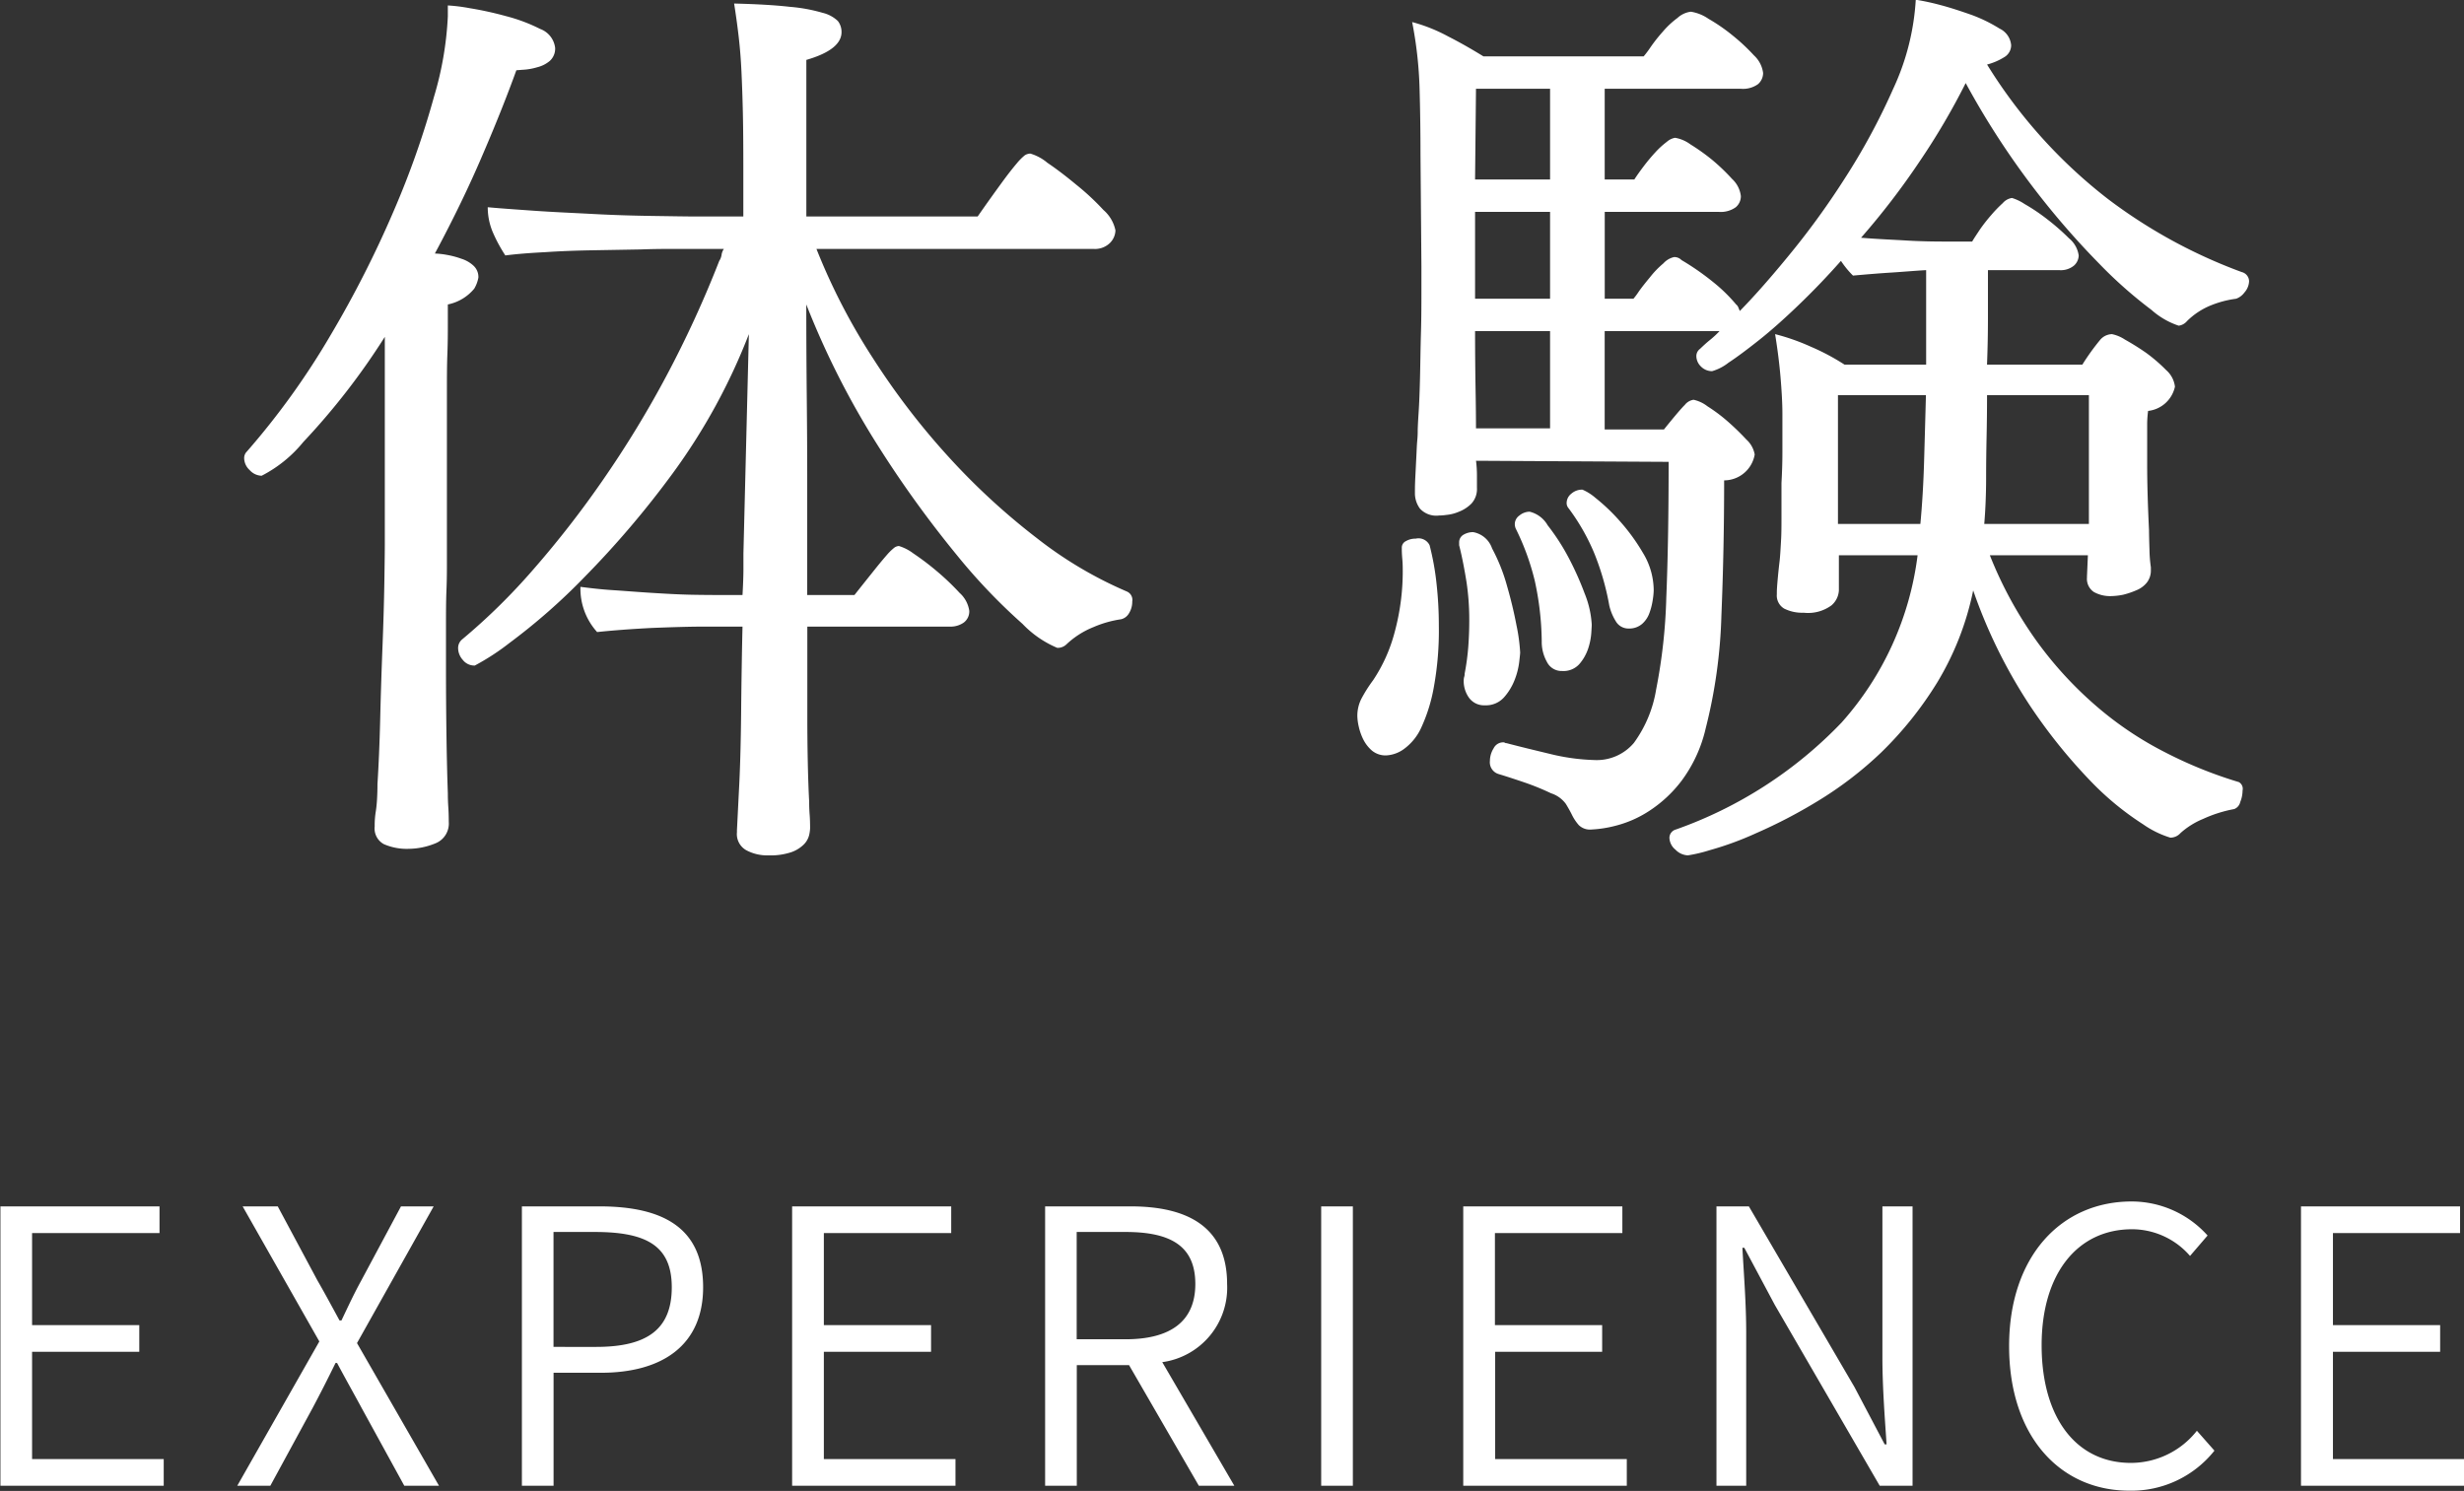
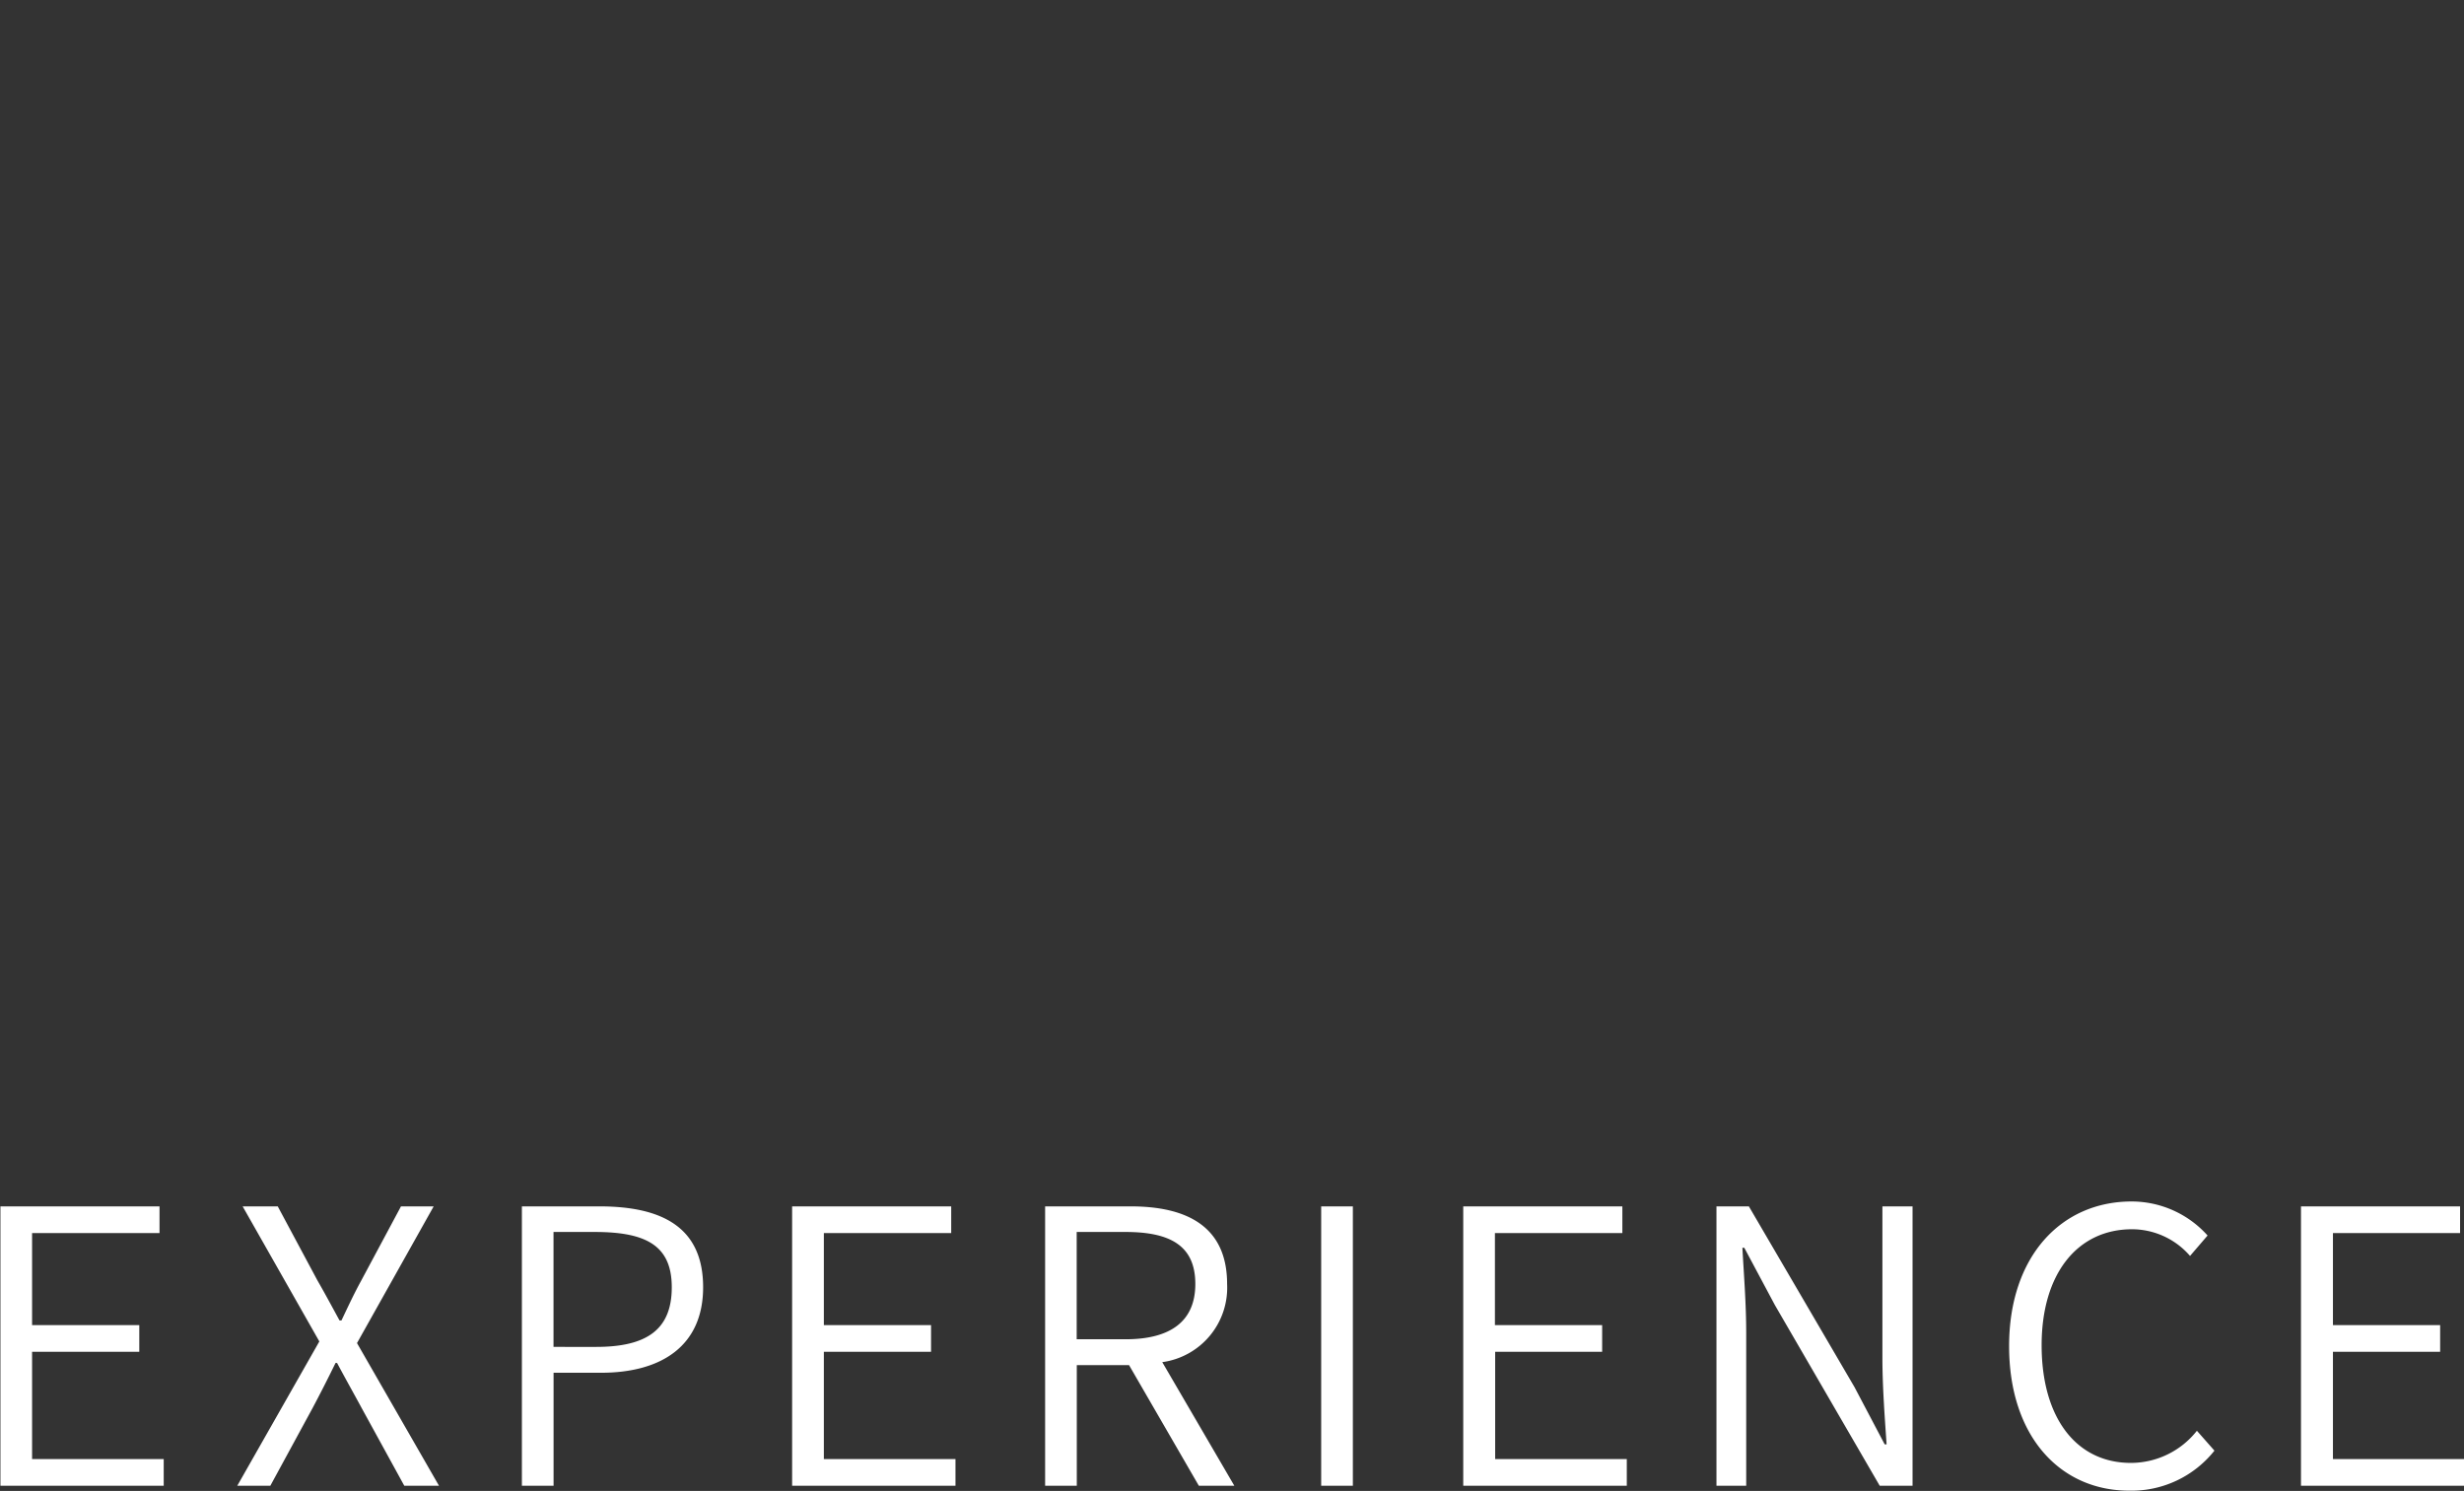
<svg xmlns="http://www.w3.org/2000/svg" id="img_category_bnr2.svg" width="90.469" height="54.75" viewBox="0 0 90.469 54.75">
  <rect x="0" y="0" width="90.469" height="54.75" fill="#333333" stroke="none" />
  <defs>
    <style>
      .cls-1 {
        fill: #fff;
        fill-rule: evenodd;
      }
    </style>
  </defs>
-   <path id="体験" class="cls-1" d="M707.443,1281.07a24.888,24.888,0,0,1-3.2-2.94,26.828,26.828,0,0,1-2.8-3.64,22.749,22.749,0,0,1-2.091-4.04h10.166a0.783,0.783,0,0,0,.612-0.22,0.679,0.679,0,0,0,.2-0.46,1.349,1.349,0,0,0-.442-0.75,9.128,9.128,0,0,0-1-.93c-0.374-.31-0.726-0.58-1.054-0.8a1.726,1.726,0,0,0-.629-0.34,0.4,0.4,0,0,0-.2.06,2.093,2.093,0,0,0-.306.31c-0.136.16-.318,0.39-0.544,0.7s-0.522.72-.884,1.24h-6.29v-5.75q1.291-.375,1.292-1.02a0.653,0.653,0,0,0-.136-0.41,1.225,1.225,0,0,0-.561-0.3,6.029,6.029,0,0,0-1.207-.22q-0.783-.09-2.04-0.12c0.068,0.43.124,0.84,0.17,1.24s0.079,0.82.1,1.27,0.039,0.96.051,1.5,0.017,1.19.017,1.94v1.87h-1.7c-0.386,0-.924-0.01-1.615-0.02s-1.411-.03-2.159-0.07-1.479-.07-2.193-0.12-1.287-.09-1.717-0.13a2.347,2.347,0,0,0,.187.92,5.585,5.585,0,0,0,.459.85q0.577-.075,1.462-0.12c0.589-.04,1.184-0.06,1.785-0.07l1.717-.03c0.544-.02.974-0.02,1.292-0.02h1.768a0.518,0.518,0,0,0-.085.22,0.546,0.546,0,0,1-.085.22,39.715,39.715,0,0,1-1.938,4.22,38.209,38.209,0,0,1-2.329,3.82,36.542,36.542,0,0,1-2.55,3.28,22.729,22.729,0,0,1-2.635,2.59,0.413,0.413,0,0,0-.136.3,0.655,0.655,0,0,0,.17.44,0.541,0.541,0,0,0,.442.21,8.705,8.705,0,0,0,1.275-.83,22.617,22.617,0,0,0,2.754-2.42,34.627,34.627,0,0,0,3.247-3.82,22.186,22.186,0,0,0,2.788-5.1l-0.2,8.05v0.57c0,0.26-.012.58-0.034,0.96h-0.544c-0.386,0-.828,0-1.326-0.01s-0.992-.04-1.479-0.07-0.964-.07-1.428-0.1-0.856-.08-1.173-0.12a2.375,2.375,0,0,0,.612,1.66q0.849-.09,1.989-0.15c0.759-.03,1.411-0.05,1.955-0.05h1.394q-0.035,1.5-.051,3.21-0.018,1.725-.085,2.91l-0.068,1.36v0.07a0.678,0.678,0,0,0,.34.66,1.61,1.61,0,0,0,.816.19,2.4,2.4,0,0,0,.85-0.12,1.234,1.234,0,0,0,.459-0.29,0.734,0.734,0,0,0,.187-0.34,1.413,1.413,0,0,0,.034-0.24c0-.2-0.006-0.37-0.017-0.51s-0.017-.29-0.017-0.47c-0.023-.43-0.04-0.92-0.051-1.45s-0.017-1.08-.017-1.65v-3.33h5.236a0.838,0.838,0,0,0,.51-0.15,0.51,0.51,0,0,0,.2-0.43,1.093,1.093,0,0,0-.357-0.66,9.039,9.039,0,0,0-.816-0.78,9.781,9.781,0,0,0-.884-0.67,1.68,1.68,0,0,0-.527-0.27,0.342,0.342,0,0,0-.153.05,1.974,1.974,0,0,0-.255.24c-0.114.13-.267,0.31-0.459,0.55s-0.448.56-.765,0.96h-1.734v-4.38c0-.86-0.006-1.84-0.017-2.93s-0.017-2.21-.017-3.36a30.484,30.484,0,0,0,2.652,5.22,40.171,40.171,0,0,0,2.873,3.98,21.38,21.38,0,0,0,2.414,2.53,3.8,3.8,0,0,0,1.275.88,0.46,0.46,0,0,0,.34-0.13,3.138,3.138,0,0,1,.986-0.63,4,4,0,0,1,1.02-.29,0.458,0.458,0,0,0,.289-0.22,0.8,0.8,0,0,0,.119-0.43,0.336,0.336,0,0,0-.2-0.37A14.785,14.785,0,0,1,707.443,1281.07Zm-18.241-18.7a6.2,6.2,0,0,0-1.258-.47,12.584,12.584,0,0,0-1.326-.29,6.318,6.318,0,0,0-.8-0.1v0.4a12.288,12.288,0,0,1-.51,2.96,32.072,32.072,0,0,1-1.462,4.15,39.224,39.224,0,0,1-2.329,4.59,27.94,27.94,0,0,1-3.077,4.28,0.335,0.335,0,0,0-.1.24,0.6,0.6,0,0,0,.2.44,0.609,0.609,0,0,0,.442.21,4.8,4.8,0,0,0,1.53-1.24,25.516,25.516,0,0,0,2.992-3.86v7.61c0,0.23-.006.7-0.017,1.4s-0.034,1.49-.068,2.36-0.063,1.76-.085,2.67-0.057,1.7-.1,2.38c0,0.2-.006.4-0.017,0.58s-0.029.34-.051,0.47a3.168,3.168,0,0,0-.034.45v0.06a0.653,0.653,0,0,0,.34.65,2.117,2.117,0,0,0,.918.17,2.634,2.634,0,0,0,.969-0.2,0.78,0.78,0,0,0,.493-0.79c0-.2-0.006-0.38-0.017-0.54s-0.017-.33-0.017-0.51q-0.034-.945-0.051-2.16t-0.017-2.4v-1.53c0-.49,0-0.95.017-1.36s0.017-.75.017-1.05v-6.2c0-.51,0-0.99.017-1.43s0.017-.82.017-1.14v-0.68a1.688,1.688,0,0,0,.969-0.58,1.192,1.192,0,0,0,.153-0.41,0.565,0.565,0,0,0-.187-0.44,1.169,1.169,0,0,0-.442-0.25,3.121,3.121,0,0,0-.527-0.14,2.951,2.951,0,0,0-.442-0.05q1.02-1.9,1.768-3.66c0.5-1.16.906-2.19,1.224-3.07,0.022,0,.113-0.01.272-0.02a2.256,2.256,0,0,0,.493-0.09,1.144,1.144,0,0,0,.459-0.23,0.608,0.608,0,0,0,.2-0.48A0.847,0.847,0,0,0,689.2,1262.37Zm57.585,6.26a18.553,18.553,0,0,1-4.454-4.95,2.29,2.29,0,0,0,.629-0.27,0.507,0.507,0,0,0,.255-0.44,0.744,0.744,0,0,0-.425-0.61,5.573,5.573,0,0,0-1.02-.5c-0.4-.14-0.787-0.27-1.173-0.37a8.743,8.743,0,0,0-.884-0.19,8.971,8.971,0,0,1-.833,3.28,23.842,23.842,0,0,1-1.785,3.3,28.938,28.938,0,0,1-2.091,2.87c-0.714.87-1.3,1.52-1.751,1.98q-0.033-.075-0.051-0.12a0.255,0.255,0,0,0-.085-0.12,5.878,5.878,0,0,0-.816-0.8,9.551,9.551,0,0,0-1.19-.83,0.364,0.364,0,0,0-.272-0.11,0.747,0.747,0,0,0-.391.23,3.385,3.385,0,0,0-.493.51c-0.158.19-.294,0.36-0.408,0.52a2.625,2.625,0,0,1-.2.27h-1.054v-3.19h4.182a0.945,0.945,0,0,0,.629-0.17,0.529,0.529,0,0,0,.187-0.41,1.02,1.02,0,0,0-.323-0.63,7.324,7.324,0,0,0-.731-0.7,7.563,7.563,0,0,0-.8-0.57,1.322,1.322,0,0,0-.561-0.24,0.625,0.625,0,0,0-.306.15,3.067,3.067,0,0,0-.425.39q-0.221.24-.425,0.51t-0.34.48h-1.088v-3.33h5a0.945,0.945,0,0,0,.629-0.17,0.544,0.544,0,0,0,.187-0.41,1.066,1.066,0,0,0-.34-0.65,7.017,7.017,0,0,0-.782-0.73,6.615,6.615,0,0,0-.884-0.61,1.574,1.574,0,0,0-.646-0.26,0.882,0.882,0,0,0-.493.23,3.16,3.16,0,0,0-.544.51,5.822,5.822,0,0,0-.442.56,3.59,3.59,0,0,1-.255.34h-5.882c-0.408-.25-0.838-0.5-1.292-0.73a6.053,6.053,0,0,0-1.326-.53,14.783,14.783,0,0,1,.272,2.43q0.034,1.2.034,2.43l0.034,4.11v0.75c0,0.55,0,1.11-.017,1.69s-0.022,1.12-.034,1.63-0.028.94-.051,1.29-0.034.58-.034,0.7c0,0.04,0,.16-0.017.34s-0.022.38-.034,0.61-0.022.45-.034,0.68-0.017.41-.017,0.54v0.1a0.945,0.945,0,0,0,.187.57,0.814,0.814,0,0,0,.7.25,1.845,1.845,0,0,0,.255-0.02,1.527,1.527,0,0,0,.476-0.12,1.313,1.313,0,0,0,.459-0.3,0.792,0.792,0,0,0,.2-0.58v-0.46a4.338,4.338,0,0,0-.034-0.53l7.072,0.04c0,1.93-.028,3.58-0.085,4.96a20.119,20.119,0,0,1-.374,3.4,4.56,4.56,0,0,1-.816,1.96,1.783,1.783,0,0,1-1.445.63,7.622,7.622,0,0,1-1.615-.22c-0.623-.15-1.161-0.28-1.615-0.4a0.078,0.078,0,0,1-.051-0.01,0.136,0.136,0,0,0-.085-0.02,0.39,0.39,0,0,0-.34.22,0.877,0.877,0,0,0-.136.46,0.451,0.451,0,0,0,.306.48c0.363,0.11.692,0.22,0.986,0.32a9.16,9.16,0,0,1,.952.39,1.084,1.084,0,0,1,.544.39c0.091,0.15.17,0.29,0.238,0.43a1.709,1.709,0,0,0,.238.35,0.588,0.588,0,0,0,.476.16,4.3,4.3,0,0,0,.884-0.14,4.082,4.082,0,0,0,1.207-.53,4.717,4.717,0,0,0,1.207-1.12,5.152,5.152,0,0,0,.884-1.92,18.863,18.863,0,0,0,.578-4.16q0.1-2.43.1-4.95a1.141,1.141,0,0,0,1.122-.95,0.965,0.965,0,0,0-.306-0.55,9.343,9.343,0,0,0-.68-0.66,5.989,5.989,0,0,0-.748-0.56,1.276,1.276,0,0,0-.51-0.24,0.5,0.5,0,0,0-.323.19q-0.186.18-.765,0.9h-2.176v-3.61h4.216a3.455,3.455,0,0,1-.357.33c-0.124.1-.243,0.21-0.357,0.32a0.328,0.328,0,0,0-.136.27,0.539,0.539,0,0,0,.17.38,0.572,0.572,0,0,0,.408.17,1.748,1.748,0,0,0,.6-0.31c0.306-.2.68-0.48,1.122-0.83s0.924-.78,1.445-1.28,1.043-1.04,1.564-1.63a3.34,3.34,0,0,0,.442.54c0.454-.04.918-0.08,1.394-0.11s0.907-.07,1.292-0.09v3.47H737.1a8.273,8.273,0,0,0-1.241-.66,7.908,7.908,0,0,0-1.309-.46c0.091,0.56.159,1.1,0.2,1.59s0.068,0.95.068,1.33v1.43c0,0.34-.011.71-0.034,1.12v1.28c0,0.28,0,.56-0.017.85s-0.028.52-.051,0.73c-0.022.18-.045,0.39-0.068,0.64s-0.034.42-.034,0.51v0.07a0.557,0.557,0,0,0,.272.53,1.478,1.478,0,0,0,.714.15,1.454,1.454,0,0,0,1.02-.27,0.775,0.775,0,0,0,.272-0.55v-1.29h2.89a11.332,11.332,0,0,1-2.788,6.14,15.611,15.611,0,0,1-6.086,3.93,0.322,0.322,0,0,0-.238.3,0.583,0.583,0,0,0,.221.44,0.667,0.667,0,0,0,.459.21,5.53,5.53,0,0,0,.8-0.19,11.627,11.627,0,0,0,1.717-.63,18.6,18.6,0,0,0,2.244-1.17,13.532,13.532,0,0,0,2.346-1.8,13.274,13.274,0,0,0,2.04-2.55,10.621,10.621,0,0,0,1.326-3.39,18.932,18.932,0,0,0,2.057,4.19,19.881,19.881,0,0,0,2.261,2.82,10.6,10.6,0,0,0,1.921,1.58,3.554,3.554,0,0,0,1,.49,0.5,0.5,0,0,0,.374-0.17,2.9,2.9,0,0,1,.833-0.52,4.838,4.838,0,0,1,1.139-.36,0.362,0.362,0,0,0,.221-0.26,1.145,1.145,0,0,0,.085-0.42,0.282,0.282,0,0,0-.136-0.31,15.764,15.764,0,0,1-2.7-1.09,12.59,12.59,0,0,1-2.533-1.7,13.869,13.869,0,0,1-2.193-2.39,14.685,14.685,0,0,1-1.717-3.15h3.6l-0.034.78v0.04a0.577,0.577,0,0,0,.255.53,1.223,1.223,0,0,0,.629.15,2.413,2.413,0,0,0,.442-0.05,2.928,2.928,0,0,0,.476-0.16,0.956,0.956,0,0,0,.391-0.28,0.717,0.717,0,0,0,.153-0.46v-0.11a4.855,4.855,0,0,1-.051-0.64q-0.016-.48-0.017-0.72c-0.022-.45-0.039-0.88-0.051-1.3s-0.017-.8-0.017-1.14v-1.48a3.861,3.861,0,0,1,.034-0.46,1.138,1.138,0,0,0,.986-0.89,0.957,0.957,0,0,0-.323-0.61,5.935,5.935,0,0,0-.731-0.63c-0.272-.19-0.532-0.35-0.782-0.49a1.365,1.365,0,0,0-.476-0.2,0.588,0.588,0,0,0-.442.22,8.485,8.485,0,0,0-.646.9h-3.5q0.035-.885.034-1.74v-1.73h2.618a0.758,0.758,0,0,0,.544-0.17,0.513,0.513,0,0,0,.17-0.37,0.99,0.99,0,0,0-.357-0.63,8.346,8.346,0,0,0-.8-0.7,6.988,6.988,0,0,0-.833-0.56,1.738,1.738,0,0,0-.459-0.22,0.552,0.552,0,0,0-.34.19,4.769,4.769,0,0,0-.425.44,6.206,6.206,0,0,0-.408.52c-0.124.19-.221,0.33-0.289,0.45H740.8c-0.476,0-.963-0.01-1.462-0.04s-1.042-.05-1.632-0.1a27.282,27.282,0,0,0,2.142-2.79,25.551,25.551,0,0,0,1.7-2.89,29.644,29.644,0,0,0,4.9,6.63,16.171,16.171,0,0,0,1.921,1.7,2.863,2.863,0,0,0,1,.58,0.483,0.483,0,0,0,.306-0.17,2.662,2.662,0,0,1,.884-0.58,3.768,3.768,0,0,1,.918-0.24,0.651,0.651,0,0,0,.306-0.23,0.661,0.661,0,0,0,.17-0.41,0.354,0.354,0,0,0-.272-0.34A19,19,0,0,1,746.787,1268.63Zm-19.72,10.81a0.435,0.435,0,0,0-.17.32,0.287,0.287,0,0,0,.068.21,7.708,7.708,0,0,1,.935,1.63,9.551,9.551,0,0,1,.561,1.94,1.9,1.9,0,0,0,.238.58,0.534,0.534,0,0,0,.476.27,0.719,0.719,0,0,0,.493-0.17,0.964,0.964,0,0,0,.272-0.41,2.406,2.406,0,0,0,.119-0.48,2.526,2.526,0,0,0,.034-0.34,2.658,2.658,0,0,0-.391-1.37,7.251,7.251,0,0,0-.867-1.19,7,7,0,0,0-.884-0.84,1.838,1.838,0,0,0-.476-0.3A0.6,0.6,0,0,0,727.067,1279.44Zm0.493,3.67a11.225,11.225,0,0,0-.612-1.36,7.915,7.915,0,0,0-.748-1.15,1.048,1.048,0,0,0-.663-0.5,0.6,0.6,0,0,0-.374.14,0.387,0.387,0,0,0-.17.31,0.43,0.43,0,0,0,.034.17,9.058,9.058,0,0,1,.7,1.92,10.877,10.877,0,0,1,.255,2.22,1.5,1.5,0,0,0,.187.75,0.6,0.6,0,0,0,.561.34,0.784,0.784,0,0,0,.629-0.25,1.668,1.668,0,0,0,.323-0.56,2.349,2.349,0,0,0,.119-0.58c0.012-.18.017-0.28,0.017-0.31A3.55,3.55,0,0,0,727.56,1283.11Zm-2.5,1.19c-0.09-.48-0.209-0.98-0.357-1.49a6.591,6.591,0,0,0-.544-1.36,0.9,0.9,0,0,0-.7-0.6,0.7,0.7,0,0,0-.357.1,0.32,0.32,0,0,0-.153.28v0.1c0.114,0.45.2,0.91,0.272,1.36a9.358,9.358,0,0,1,.1,1.39c0,0.32-.011.64-0.034,0.95a8.754,8.754,0,0,1-.136,1.02,0.332,0.332,0,0,1-.017.12,0.452,0.452,0,0,0-.017.12,1.054,1.054,0,0,0,.2.65,0.682,0.682,0,0,0,.578.27,0.891,0.891,0,0,0,.7-0.29,2.12,2.12,0,0,0,.391-0.64,2.681,2.681,0,0,0,.17-0.67c0.023-.2.034-0.31,0.034-0.34A6.741,6.741,0,0,0,725.061,1284.3Zm-3.706-3.21a0.691,0.691,0,0,0-.357.09,0.264,0.264,0,0,0-.153.25v0.03c0,0.12.006,0.24,0.017,0.36s0.017,0.25.017,0.36a8.543,8.543,0,0,1-.306,2.38,5.818,5.818,0,0,1-.782,1.73,5.23,5.23,0,0,0-.425.67,1.374,1.374,0,0,0-.153.66,1.89,1.89,0,0,0,.051.37,2.045,2.045,0,0,0,.17.48,1.334,1.334,0,0,0,.323.41,0.788,0.788,0,0,0,.51.17,1.21,1.21,0,0,0,.663-0.24,1.986,1.986,0,0,0,.629-0.78,6.041,6.041,0,0,0,.459-1.47,11.584,11.584,0,0,0,.187-2.27,13.989,13.989,0,0,0-.085-1.55,9.6,9.6,0,0,0-.255-1.41,0.454,0.454,0,0,0-.51-0.24h0Zm24.718-5.27v4.73h-3.842c0.023-.28.04-0.55,0.051-0.84s0.017-.56.017-0.83c0-.5.006-1,0.017-1.51s0.017-1.03.017-1.55h3.74Zm-5.984,0c-0.022.84-.045,1.66-0.068,2.45s-0.068,1.55-.136,2.28h-3.026v-4.73h3.23Zm-13.8-7.92h-2.754l0.034-3.33h2.72v3.33Zm0,4.38h-2.754v-3.19h2.754v3.19Zm0,4.76h-2.72q0-.57-0.017-1.53-0.016-.945-0.017-2.04h2.754v3.57Z" transform="translate(-669.375 -1261.31)" />
  <path id="EXPERIENCE" class="cls-1" d="M669.386,1315.87h6v-0.98h-4.833v-3.94h3.936v-0.98h-3.936v-3.38h4.679v-0.98h-5.841v10.26Zm8.7,0H679.3l1.555-2.86c0.266-.5.532-1.02,0.84-1.65h0.056c0.336,0.63.631,1.15,0.9,1.65l1.569,2.86h1.274l-3.011-5.24,2.815-5.02h-1.2l-1.457,2.72c-0.252.46-.449,0.88-0.729,1.47h-0.07c-0.322-.59-0.546-1.01-0.812-1.47l-1.457-2.72h-1.289l2.816,4.96Zm10.449,0H689.7v-4.15h1.737c2.255,0,3.754-1.01,3.754-3.14,0-2.2-1.5-2.97-3.811-2.97h-2.843v10.26Zm1.163-5.1v-4.22h1.512c1.877,0,2.83.49,2.83,2.03s-0.9,2.19-2.774,2.19H689.7Zm8.759,5.1h6v-0.98h-4.833v-3.94h3.936v-0.98h-3.936v-3.38H704.3v-0.98h-5.841v10.26Zm10.454-9.32H710.7c1.653,0,2.563.51,2.563,1.91,0,1.37-.91,2.03-2.563,2.03h-1.793v-3.94Zm5.785,9.32-2.647-4.54a2.759,2.759,0,0,0,2.381-2.87c0-2.1-1.457-2.85-3.544-2.85h-3.138v10.26h1.163v-4.43h1.919l2.563,4.43h1.3Zm3.188,0h1.163v-10.26h-1.163v10.26Zm5.221,0h6v-0.98h-4.833v-3.94H728.2v-0.98h-3.937v-3.38h4.679v-0.98H723.1v10.26Zm9.292,0h1.092v-5.62c0-1.06-.084-2.1-0.14-3.12h0.07l1.121,2.1,3.852,6.64h1.205v-10.26h-1.107v5.55c0,1.05.084,2.17,0.154,3.19h-0.07l-1.107-2.1-3.88-6.64h-1.19v10.26Zm15.161,0.18a3.888,3.888,0,0,0,3.123-1.47l-0.644-.73a3.091,3.091,0,0,1-2.423,1.18c-2.017,0-3.278-1.67-3.278-4.32,0-2.63,1.317-4.26,3.32-4.26a2.822,2.822,0,0,1,2.129.98l0.644-.75a3.746,3.746,0,0,0-2.787-1.25c-2.592,0-4.5,2.02-4.5,5.31C743.142,1314.06,745.019,1316.05,747.555,1316.05Zm6.307-.18h6v-0.98h-4.833v-3.94h3.936v-0.98h-3.936v-3.38H759.7v-0.98h-5.841v10.26Z" transform="translate(-669.375 -1261.31)" />
</svg>